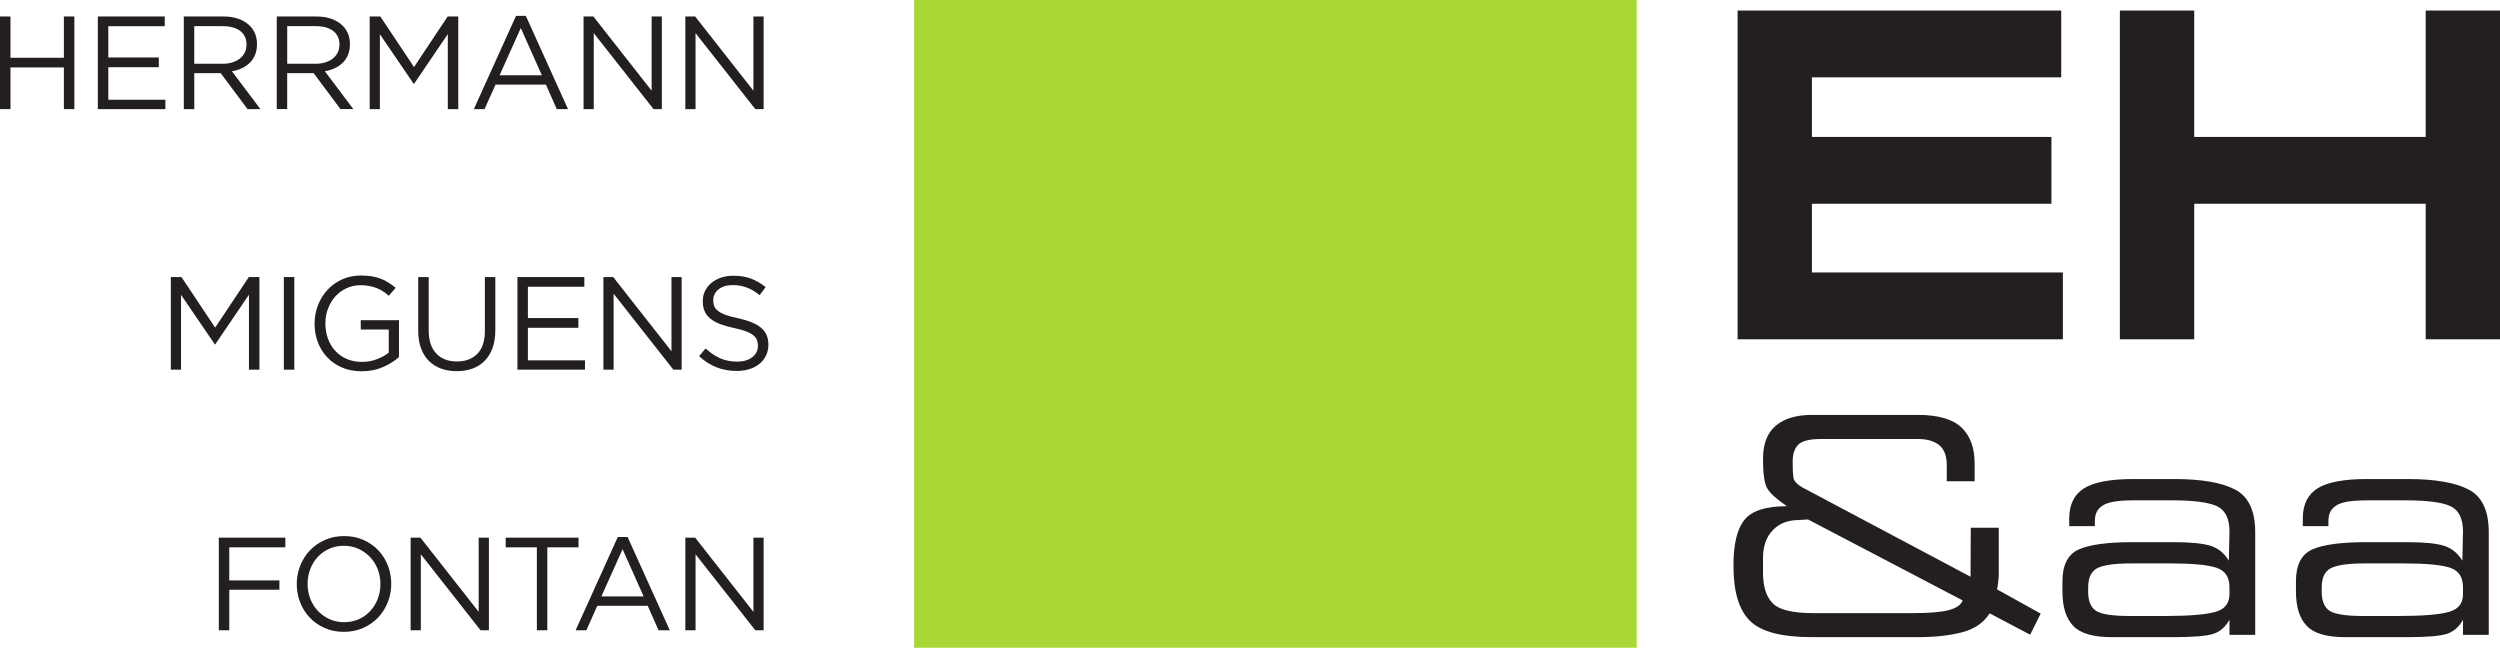
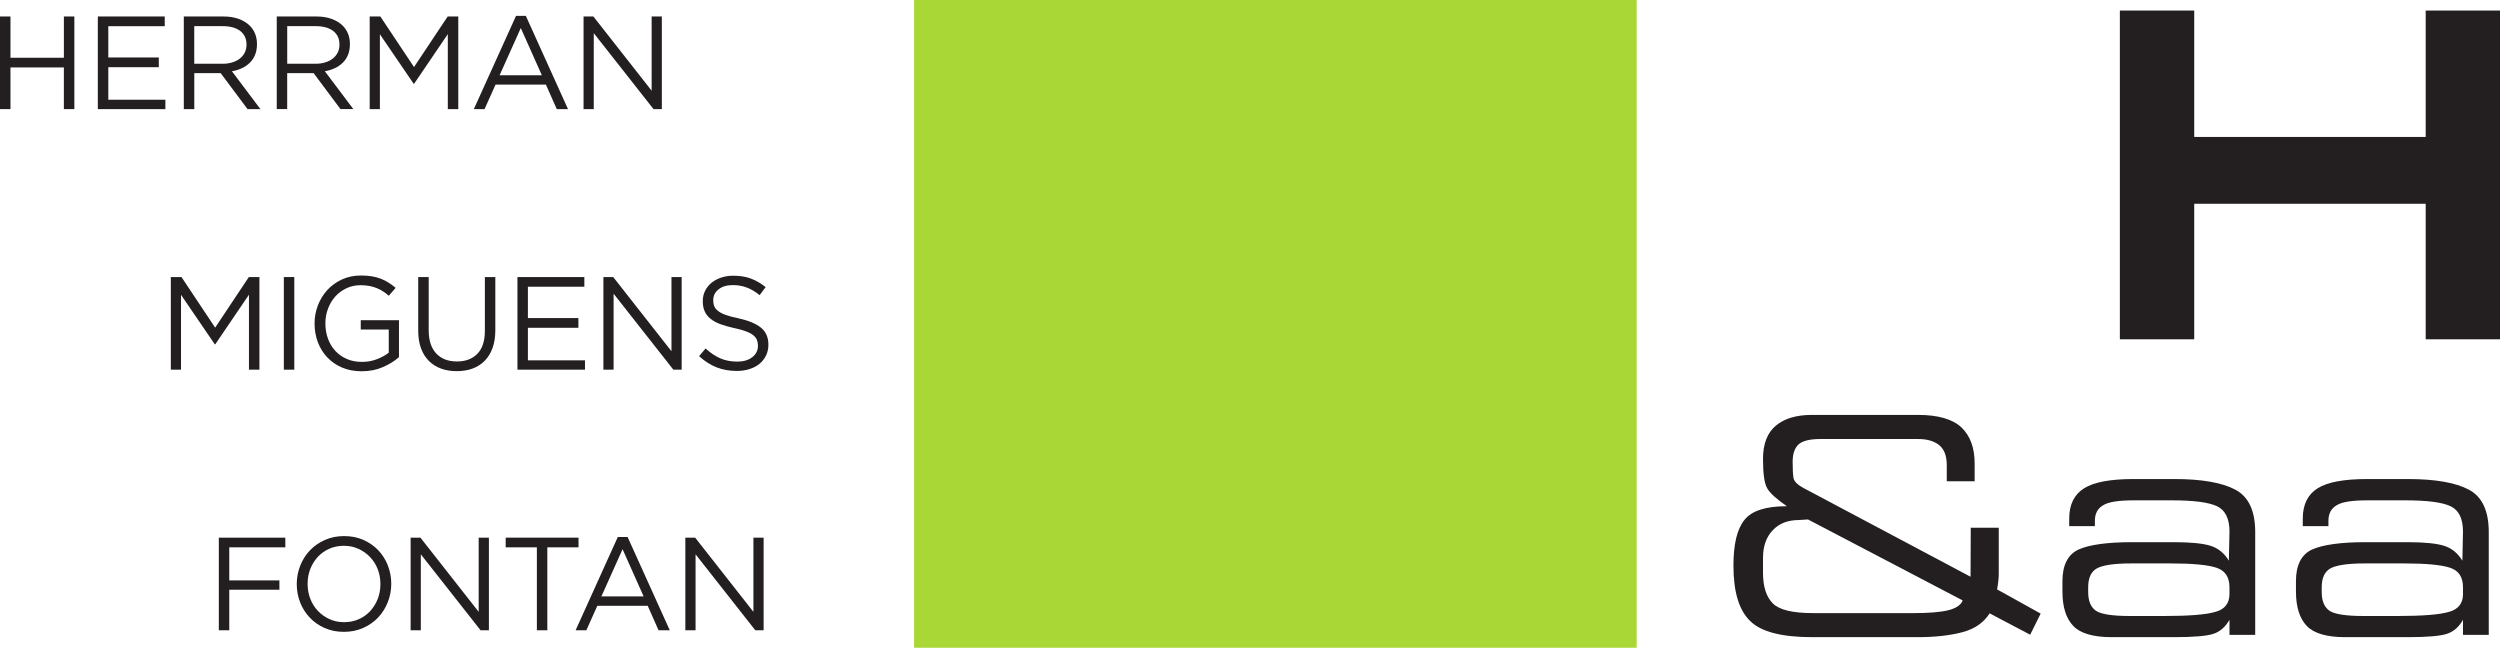
<svg xmlns="http://www.w3.org/2000/svg" version="1.1" id="Layer_1" x="0px" y="0px" width="187.801px" height="48.657px" viewBox="0 0 187.801 48.657" enable-background="new 0 0 187.801 48.657" xml:space="preserve">
  <g>
    <g>
      <rect x="68.666" fill="#A9D735" width="54.282" height="48.657" />
      <g>
        <g>
-           <polygon fill="#231F20" points="136.112,15.307 154.104,15.307 154.104,10.287 136.112,10.287 136.112,5.81 154.84,5.81       154.84,0.792 130.529,0.792 130.529,25.488 154.965,25.488 154.965,20.467 136.112,20.467     " />
          <polygon fill="#231F20" points="182.219,0.792 182.219,10.287 164.831,10.287 164.831,0.792 159.245,0.792 159.245,25.488       164.831,25.488 164.831,15.307 182.219,15.307 182.219,25.488 187.801,25.488 187.801,0.792     " />
        </g>
        <g>
          <path fill="#231F20" d="M149.461,46.075c-0.445,0.703-1.13,1.176-2.049,1.417c-0.925,0.245-2.047,0.372-3.355,0.372h-7.916      c-2.291,0-3.856-0.4-4.676-1.222c-0.836-0.813-1.248-2.192-1.248-4.151c0-1.609,0.27-2.752,0.832-3.442      c0.545-0.685,1.605-1.022,3.18-1.022c-0.779-0.538-1.289-0.998-1.48-1.357c-0.211-0.361-0.311-1.092-0.311-2.211      c0-1.126,0.33-1.955,0.973-2.492c0.649-0.535,1.545-0.799,2.692-0.799h7.979c1.512,0,2.6,0.317,3.262,0.939      c0.664,0.633,0.992,1.54,0.992,2.703v1.343h-2.094v-1.203c0-0.703-0.189-1.208-0.58-1.521c-0.379-0.298-0.902-0.45-1.563-0.45      h-7.33c-0.82,0-1.372,0.138-1.666,0.41c-0.294,0.281-0.438,0.713-0.438,1.299c0,0.558,0.019,0.957,0.063,1.215      c0.045,0.251,0.292,0.507,0.721,0.741l12.58,6.681l0.015-3.683h2.104v3.46c0,0.336-0.045,0.727-0.126,1.174l3.273,1.817      l-0.787,1.587L149.461,46.075z M135.817,39.022l-0.683,0.043c-0.825,0-1.488,0.254-1.967,0.771      c-0.483,0.502-0.729,1.198-0.729,2.072v1.113c0,1.051,0.246,1.816,0.738,2.308c0.483,0.486,1.493,0.728,3.018,0.728h7.574      c1.117,0,1.982-0.068,2.587-0.214c0.595-0.155,0.964-0.4,1.079-0.741L135.817,39.022z" />
          <path fill="#231F20" d="M167.479,46.559c-0.302,0.537-0.703,0.887-1.201,1.053c-0.496,0.166-1.489,0.252-2.969,0.252h-4.664      c-1.391,0-2.371-0.281-2.9-0.844c-0.541-0.559-0.814-1.422-0.814-2.595v-0.767c0-1.213,0.414-2.012,1.215-2.38      c0.809-0.362,2.16-0.55,4.036-0.55h3.128c1.284,0,2.206,0.097,2.763,0.277c0.558,0.176,1.021,0.555,1.36,1.113l0.047-2.181      c0-0.979-0.313-1.616-0.943-1.913c-0.629-0.292-1.747-0.438-3.377-0.438h-2.864c-1.147,0-1.922,0.116-2.32,0.377      c-0.407,0.24-0.608,0.63-0.608,1.157v0.403h-1.928v-0.566c0-1.047,0.373-1.808,1.109-2.271c0.739-0.468,1.986-0.7,3.717-0.7      h3.078c2.059,0,3.582,0.269,4.568,0.795c0.996,0.521,1.5,1.584,1.5,3.188v7.721h-1.932V46.559z M167.479,44.118      c0-0.763-0.32-1.244-0.959-1.463c-0.644-0.219-1.791-0.33-3.438-0.33h-2.996c-1.252,0-2.107,0.126-2.559,0.367      c-0.442,0.246-0.662,0.723-0.662,1.416v0.359c0,0.676,0.193,1.152,0.594,1.422c0.393,0.254,1.238,0.385,2.537,0.385h2.588      c1.869,0,3.154-0.104,3.854-0.314c0.69-0.193,1.04-0.645,1.04-1.326V44.118z" />
          <path fill="#231F20" d="M185.021,46.559c-0.3,0.537-0.702,0.887-1.2,1.053c-0.495,0.166-1.488,0.252-2.969,0.252h-4.664      c-1.389,0-2.369-0.281-2.902-0.844c-0.539-0.559-0.813-1.422-0.813-2.595v-0.767c0-1.213,0.413-2.012,1.217-2.38      c0.809-0.362,2.158-0.55,4.033-0.55h3.129c1.285,0,2.207,0.097,2.764,0.277c0.559,0.176,1.019,0.555,1.359,1.113l0.046-2.181      c0-0.979-0.31-1.616-0.94-1.913c-0.629-0.292-1.748-0.438-3.377-0.438h-2.867c-1.146,0-1.92,0.116-2.318,0.377      c-0.404,0.24-0.607,0.63-0.607,1.157v0.403h-1.926v-0.566c0-1.047,0.371-1.808,1.107-2.271c0.737-0.468,1.984-0.7,3.717-0.7      h3.076c2.059,0,3.582,0.269,4.569,0.795c0.997,0.521,1.501,1.584,1.501,3.188v7.721h-1.935V46.559z M185.021,44.118      c0-0.763-0.317-1.244-0.956-1.463c-0.645-0.219-1.793-0.33-3.439-0.33h-2.996c-1.25,0-2.107,0.126-2.557,0.367      c-0.444,0.246-0.664,0.723-0.664,1.416v0.359c0,0.676,0.195,1.152,0.596,1.422c0.393,0.254,1.237,0.385,2.537,0.385h2.586      c1.869,0,3.155-0.104,3.854-0.314c0.692-0.193,1.04-0.645,1.04-1.326V44.118z" />
        </g>
      </g>
    </g>
    <g>
      <g>
        <path fill="#231F20" d="M0,8.196V1.238h0.787v3.101h4.012V1.238h0.786v6.958H4.798v-3.13H0.787v3.13H0z" />
        <path fill="#231F20" d="M7.349,8.196V1.238h5.027v0.728h-4.24v2.353h3.794v0.728H8.136v2.445h4.288v0.704H7.349z" />
        <path fill="#231F20" d="M13.808,8.196V1.238h2.985c0.43,0,0.813,0.062,1.147,0.185c0.334,0.123,0.611,0.294,0.831,0.514     c0.172,0.171,0.303,0.373,0.395,0.605c0.092,0.231,0.138,0.486,0.138,0.764v0.02c0,0.292-0.046,0.551-0.138,0.781     s-0.222,0.428-0.39,0.596c-0.167,0.168-0.367,0.308-0.599,0.417c-0.232,0.11-0.484,0.188-0.754,0.232l2.139,2.844h-0.966     l-2.018-2.703h-1.983v2.703H13.808z M14.594,4.79h2.134c0.259,0,0.498-0.034,0.716-0.101c0.218-0.066,0.407-0.16,0.565-0.283     c0.158-0.122,0.283-0.273,0.373-0.449c0.091-0.176,0.136-0.377,0.136-0.599v-0.02c0-0.43-0.156-0.767-0.468-1.009     c-0.313-0.242-0.75-0.364-1.313-0.364h-2.145V4.79z" />
        <path fill="#231F20" d="M20.79,8.196V1.238h2.985c0.429,0,0.812,0.062,1.145,0.185c0.336,0.123,0.612,0.294,0.832,0.514     c0.172,0.171,0.304,0.373,0.396,0.605c0.092,0.231,0.138,0.486,0.138,0.764v0.02c0,0.292-0.046,0.551-0.138,0.781     c-0.092,0.23-0.222,0.428-0.39,0.596C25.59,4.87,25.39,5.01,25.158,5.119c-0.233,0.11-0.483,0.188-0.755,0.232l2.139,2.844     h-0.965l-2.018-2.703h-1.985v2.703H20.79z M21.574,4.79h2.136c0.258,0,0.497-0.034,0.715-0.101     c0.218-0.066,0.407-0.16,0.565-0.283c0.159-0.122,0.284-0.273,0.374-0.449c0.091-0.176,0.136-0.377,0.136-0.599v-0.02     c0-0.43-0.156-0.767-0.467-1.009c-0.313-0.242-0.75-0.364-1.313-0.364h-2.144V4.79z" />
        <path fill="#231F20" d="M27.771,8.196V1.238h0.8l2.53,3.8l2.529-3.8h0.796v6.958H33.64V2.563l-2.529,3.726h-0.04l-2.534-3.717     v5.624H27.771z" />
        <path fill="#231F20" d="M35.595,8.196l3.169-7.006H39.5l3.168,7.006h-0.844l-0.815-1.839h-3.784L36.4,8.196H35.595z      M37.531,5.652h3.173l-1.582-3.546L37.531,5.652z" />
        <path fill="#231F20" d="M43.837,8.196V1.238h0.738l4.376,5.575V1.238h0.767v6.958h-0.626L44.604,2.49v5.706H43.837z" />
-         <path fill="#231F20" d="M51.483,8.196V1.238h0.738l4.376,5.575V1.238h0.767v6.958h-0.626L52.25,2.49v5.706H51.483z" />
      </g>
      <g>
        <path fill="#231F20" d="M12.832,27.77v-6.957h0.801l2.529,3.799l2.53-3.799h0.796v6.957h-0.786v-5.633l-2.531,3.727h-0.038     l-2.535-3.717v5.623H12.832z" />
        <path fill="#231F20" d="M21.322,27.77v-6.957h0.786v6.957H21.322z" />
        <path fill="#231F20" d="M23.631,24.311v-0.02c0-0.476,0.086-0.931,0.255-1.366c0.17-0.435,0.407-0.817,0.71-1.147     c0.304-0.33,0.67-0.592,1.097-0.788c0.426-0.196,0.903-0.294,1.426-0.294c0.291,0,0.559,0.02,0.802,0.059     c0.243,0.039,0.47,0.099,0.678,0.18c0.209,0.081,0.405,0.179,0.586,0.294c0.183,0.116,0.36,0.247,0.536,0.393l-0.517,0.596     c-0.133-0.12-0.272-0.227-0.417-0.322c-0.146-0.095-0.303-0.177-0.47-0.247c-0.168-0.069-0.354-0.124-0.557-0.164     c-0.201-0.04-0.424-0.061-0.671-0.061c-0.385,0-0.739,0.077-1.065,0.23c-0.325,0.153-0.603,0.359-0.834,0.616     c-0.232,0.257-0.414,0.559-0.546,0.907c-0.133,0.347-0.2,0.714-0.2,1.099v0.019c0,0.417,0.065,0.801,0.195,1.152     c0.128,0.351,0.313,0.655,0.552,0.915c0.239,0.258,0.528,0.461,0.864,0.605c0.336,0.146,0.716,0.219,1.139,0.219     c0.398,0,0.774-0.068,1.125-0.205s0.645-0.299,0.884-0.49v-1.735H27.1v-0.703h2.872v2.773c-0.325,0.29-0.725,0.54-1.203,0.749     c-0.478,0.211-1.011,0.314-1.601,0.314c-0.55,0-1.042-0.094-1.475-0.279c-0.434-0.186-0.804-0.441-1.11-0.767     c-0.308-0.325-0.543-0.704-0.707-1.138C23.713,25.275,23.631,24.809,23.631,24.311z" />
        <path fill="#231F20" d="M31.417,24.859v-4.046h0.787v3.998c0,0.754,0.187,1.332,0.56,1.736c0.374,0.404,0.895,0.606,1.565,0.606     c0.644,0,1.154-0.192,1.53-0.577s0.565-0.957,0.565-1.717v-4.046h0.785v3.988c0,0.51-0.068,0.958-0.208,1.342     c-0.139,0.382-0.337,0.703-0.593,0.963c-0.255,0.258-0.56,0.453-0.913,0.582c-0.355,0.129-0.75,0.193-1.187,0.193     c-0.43,0-0.822-0.064-1.177-0.193c-0.354-0.129-0.659-0.322-0.915-0.577c-0.255-0.255-0.452-0.573-0.591-0.952     C31.487,25.781,31.417,25.348,31.417,24.859z" />
        <path fill="#231F20" d="M38.87,27.77v-6.957h5.026v0.728h-4.24v2.353h3.792v0.728h-3.792v2.445h4.288v0.703H38.87z" />
        <path fill="#231F20" d="M45.328,27.77v-6.957h0.737l4.376,5.574v-5.574h0.766v6.957h-0.625l-4.488-5.706v5.706H45.328z" />
        <path fill="#231F20" d="M52.517,26.756l0.486-0.578c0.366,0.33,0.732,0.577,1.104,0.74c0.37,0.162,0.796,0.246,1.277,0.246     c0.47,0,0.846-0.112,1.128-0.334c0.283-0.221,0.425-0.505,0.425-0.851v-0.02c0-0.158-0.027-0.303-0.08-0.432     c-0.055-0.13-0.147-0.247-0.281-0.352c-0.132-0.105-0.314-0.202-0.55-0.289c-0.235-0.087-0.535-0.169-0.9-0.247     c-0.399-0.088-0.744-0.187-1.039-0.298c-0.293-0.112-0.537-0.248-0.729-0.408c-0.193-0.16-0.335-0.346-0.427-0.558     c-0.092-0.211-0.138-0.46-0.138-0.745v-0.02c0-0.271,0.057-0.523,0.169-0.753c0.113-0.232,0.272-0.433,0.475-0.603     c0.204-0.17,0.445-0.302,0.725-0.397c0.28-0.096,0.585-0.144,0.916-0.144c0.51,0,0.954,0.071,1.332,0.214     c0.379,0.142,0.748,0.356,1.105,0.64l-0.451,0.607c-0.323-0.266-0.65-0.459-0.979-0.578c-0.33-0.12-0.673-0.18-1.028-0.18     c-0.455,0-0.817,0.107-1.082,0.323s-0.396,0.482-0.396,0.803v0.02c0,0.165,0.025,0.312,0.077,0.441     c0.052,0.129,0.147,0.249,0.287,0.358c0.139,0.111,0.332,0.21,0.577,0.299c0.246,0.089,0.562,0.172,0.947,0.25     c0.775,0.171,1.345,0.411,1.71,0.716c0.364,0.305,0.545,0.723,0.545,1.254v0.02c0,0.297-0.06,0.566-0.179,0.811     c-0.119,0.242-0.283,0.449-0.49,0.62c-0.208,0.171-0.458,0.302-0.749,0.394c-0.293,0.094-0.609,0.141-0.95,0.141     c-0.556,0-1.064-0.092-1.523-0.271C53.372,27.415,52.934,27.135,52.517,26.756z" />
      </g>
      <g>
        <path fill="#231F20" d="M16.438,47.346v-6.957h4.996v0.727h-4.211V43.6h3.766v0.703h-3.766v3.043H16.438z" />
        <path fill="#231F20" d="M22.293,43.885v-0.019c0-0.476,0.086-0.933,0.26-1.372c0.173-0.438,0.414-0.819,0.725-1.146     c0.31-0.327,0.684-0.589,1.123-0.784c0.439-0.195,0.921-0.293,1.448-0.293c0.531,0,1.013,0.096,1.448,0.287     c0.435,0.193,0.809,0.453,1.119,0.779c0.31,0.328,0.55,0.707,0.72,1.143c0.169,0.436,0.255,0.891,0.255,1.366v0.02     c0,0.476-0.086,0.932-0.26,1.37c-0.173,0.438-0.414,0.82-0.725,1.15c-0.31,0.327-0.685,0.59-1.124,0.785     s-0.921,0.294-1.453,0.294c-0.531,0-1.012-0.097-1.445-0.29c-0.434-0.191-0.806-0.451-1.116-0.781     c-0.31-0.327-0.55-0.707-0.721-1.141C22.378,44.821,22.293,44.364,22.293,43.885z M23.108,43.868     c0,0.398,0.067,0.771,0.204,1.118c0.135,0.349,0.326,0.65,0.573,0.909c0.245,0.259,0.534,0.463,0.868,0.615     c0.333,0.152,0.699,0.229,1.096,0.229c0.398,0,0.765-0.075,1.098-0.223c0.335-0.148,0.623-0.354,0.862-0.611     c0.24-0.26,0.426-0.561,0.563-0.904c0.136-0.345,0.204-0.715,0.204-1.113v-0.02c0-0.396-0.068-0.77-0.204-1.116     c-0.136-0.348-0.326-0.649-0.573-0.905c-0.245-0.258-0.535-0.463-0.871-0.617C26.594,41.075,26.227,41,25.829,41     c-0.397,0-0.763,0.075-1.096,0.224c-0.333,0.146-0.62,0.352-0.859,0.609c-0.239,0.26-0.427,0.561-0.562,0.903     c-0.137,0.345-0.204,0.716-0.204,1.113V43.868z" />
        <path fill="#231F20" d="M30.846,47.346v-6.957h0.737l4.376,5.573v-5.573h0.767v6.957H36.1l-4.487-5.705v5.705H30.846z" />
        <path fill="#231F20" d="M37.987,41.116v-0.727h5.472v0.727h-2.344v6.23h-0.785v-6.23H37.987z" />
        <path fill="#231F20" d="M43.241,47.346l3.168-7.006h0.737l3.168,7.006H49.47l-0.815-1.84h-3.784l-0.824,1.84H43.241z      M45.177,44.803h3.173l-1.582-3.547L45.177,44.803z" />
        <path fill="#231F20" d="M51.483,47.346v-6.957h0.738l4.376,5.573v-5.573h0.767v6.957h-0.626l-4.487-5.705v5.705H51.483z" />
      </g>
    </g>
  </g>
</svg>